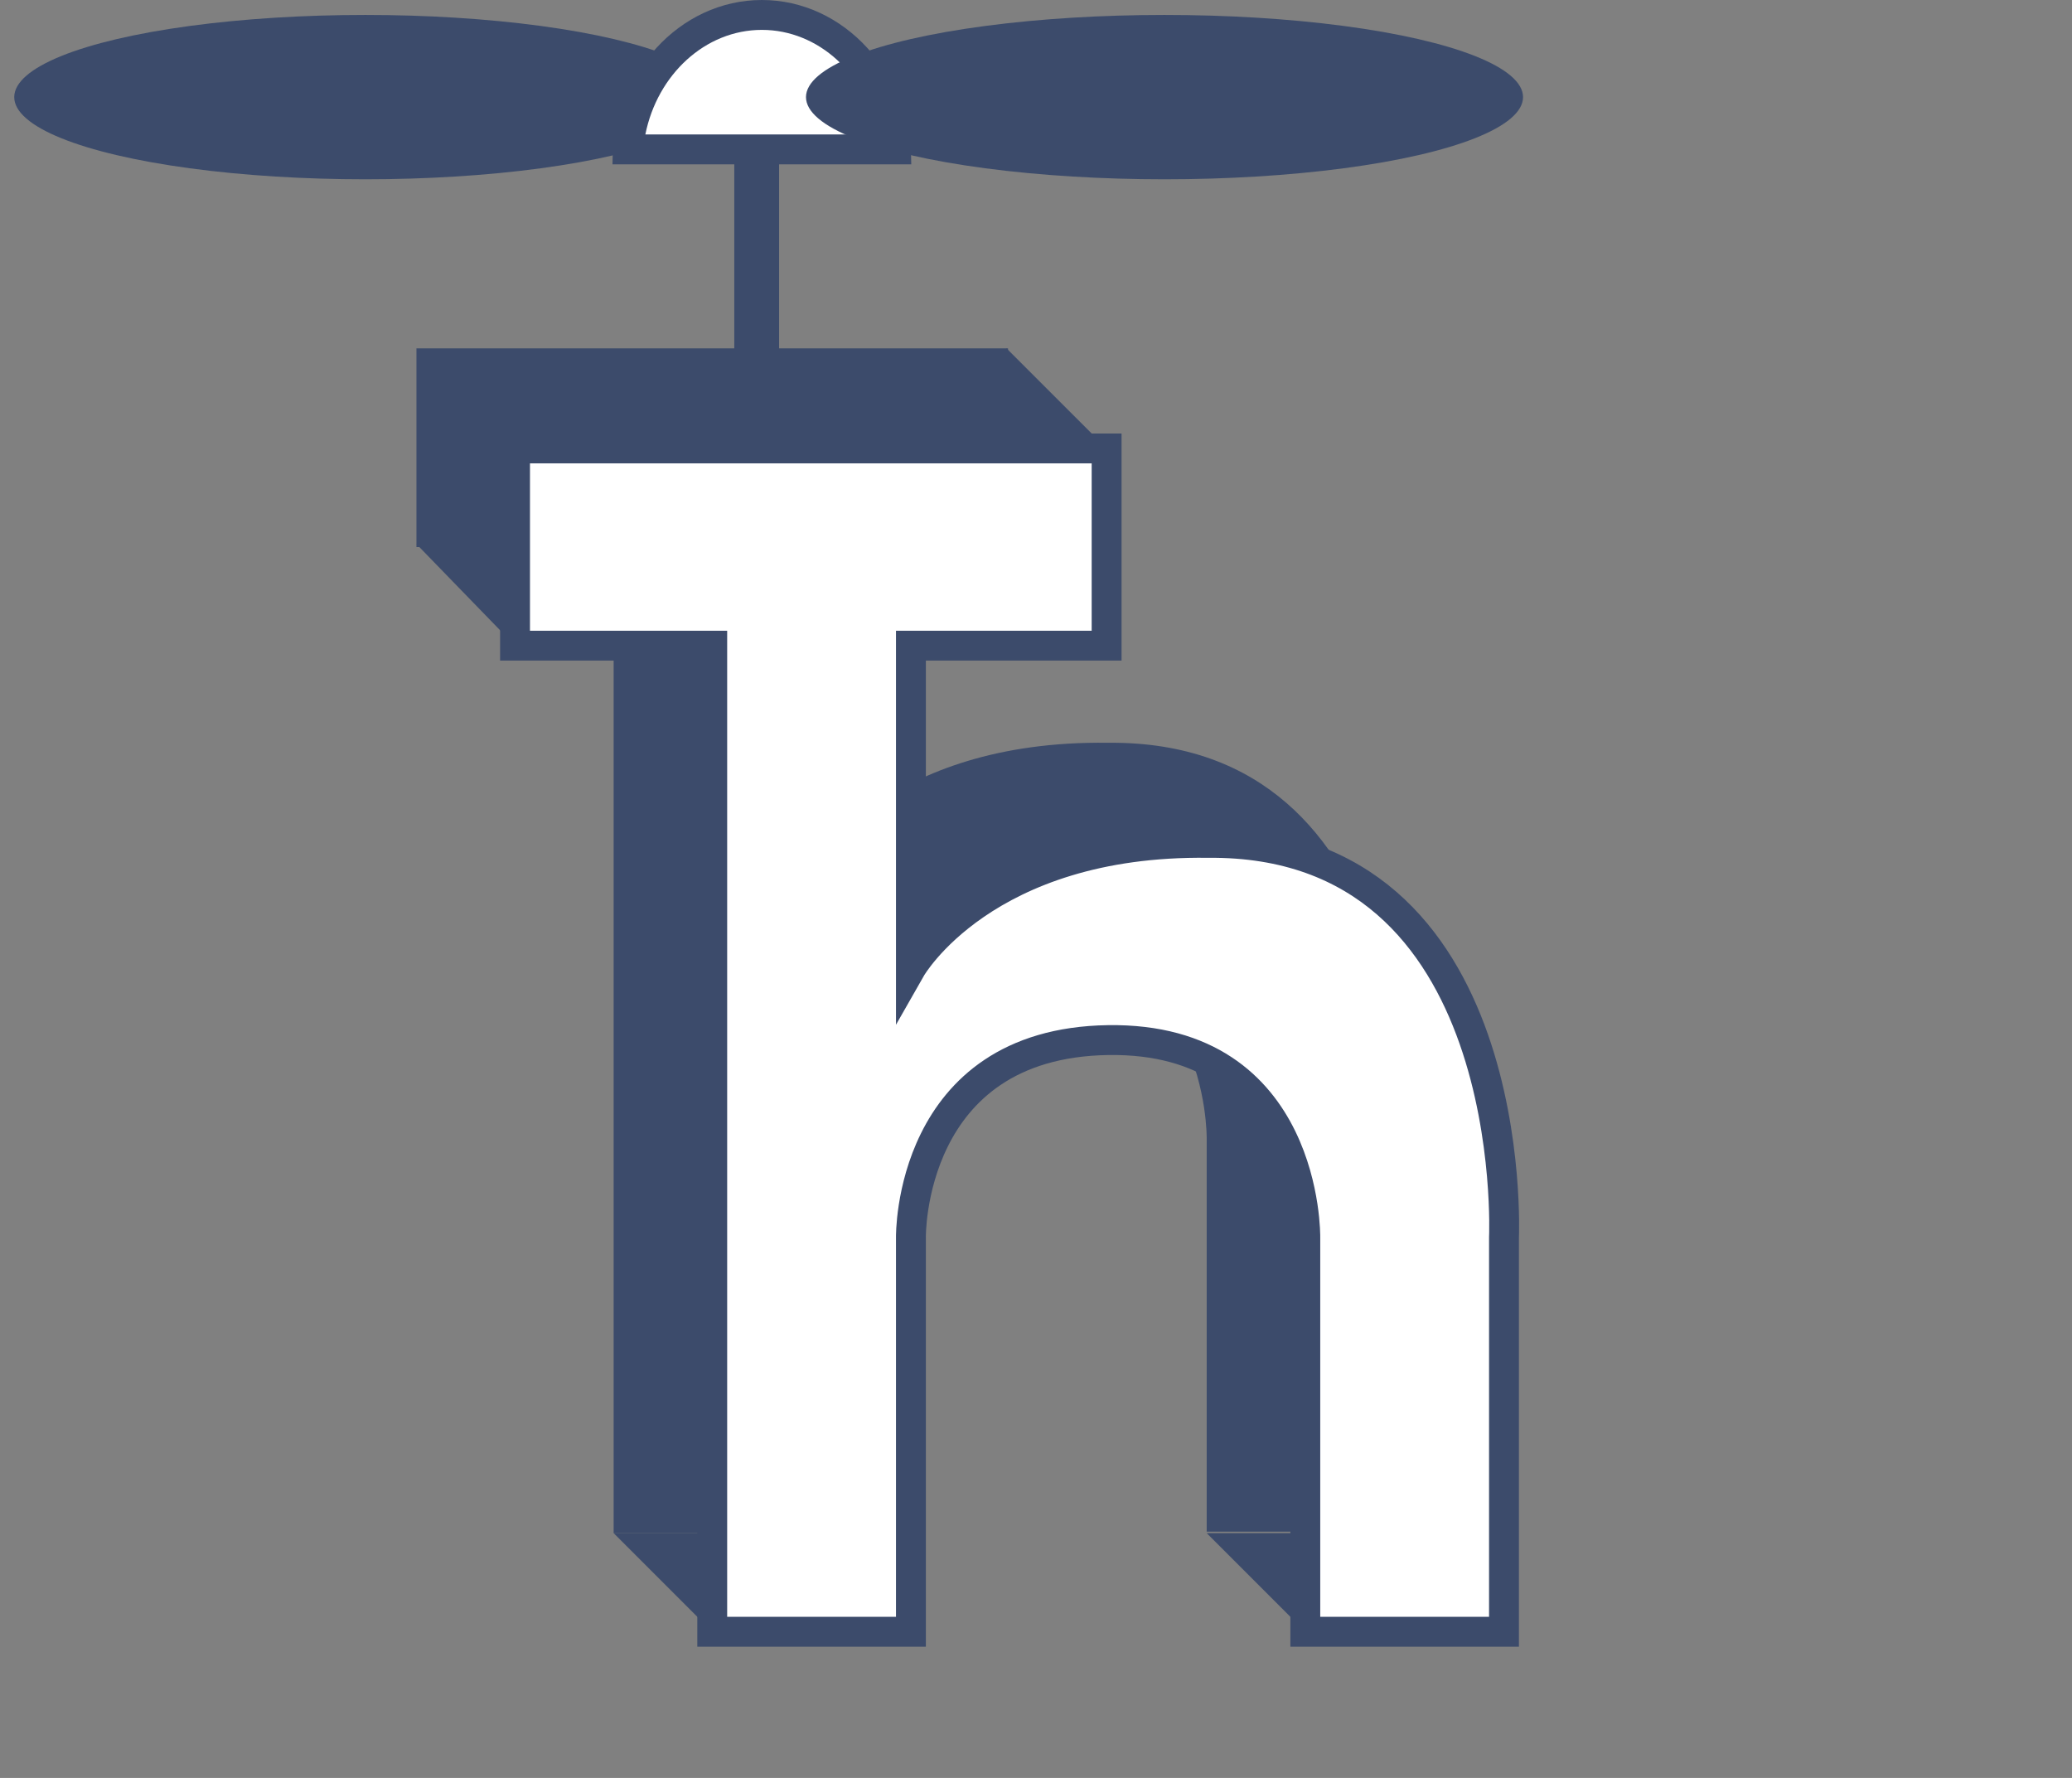
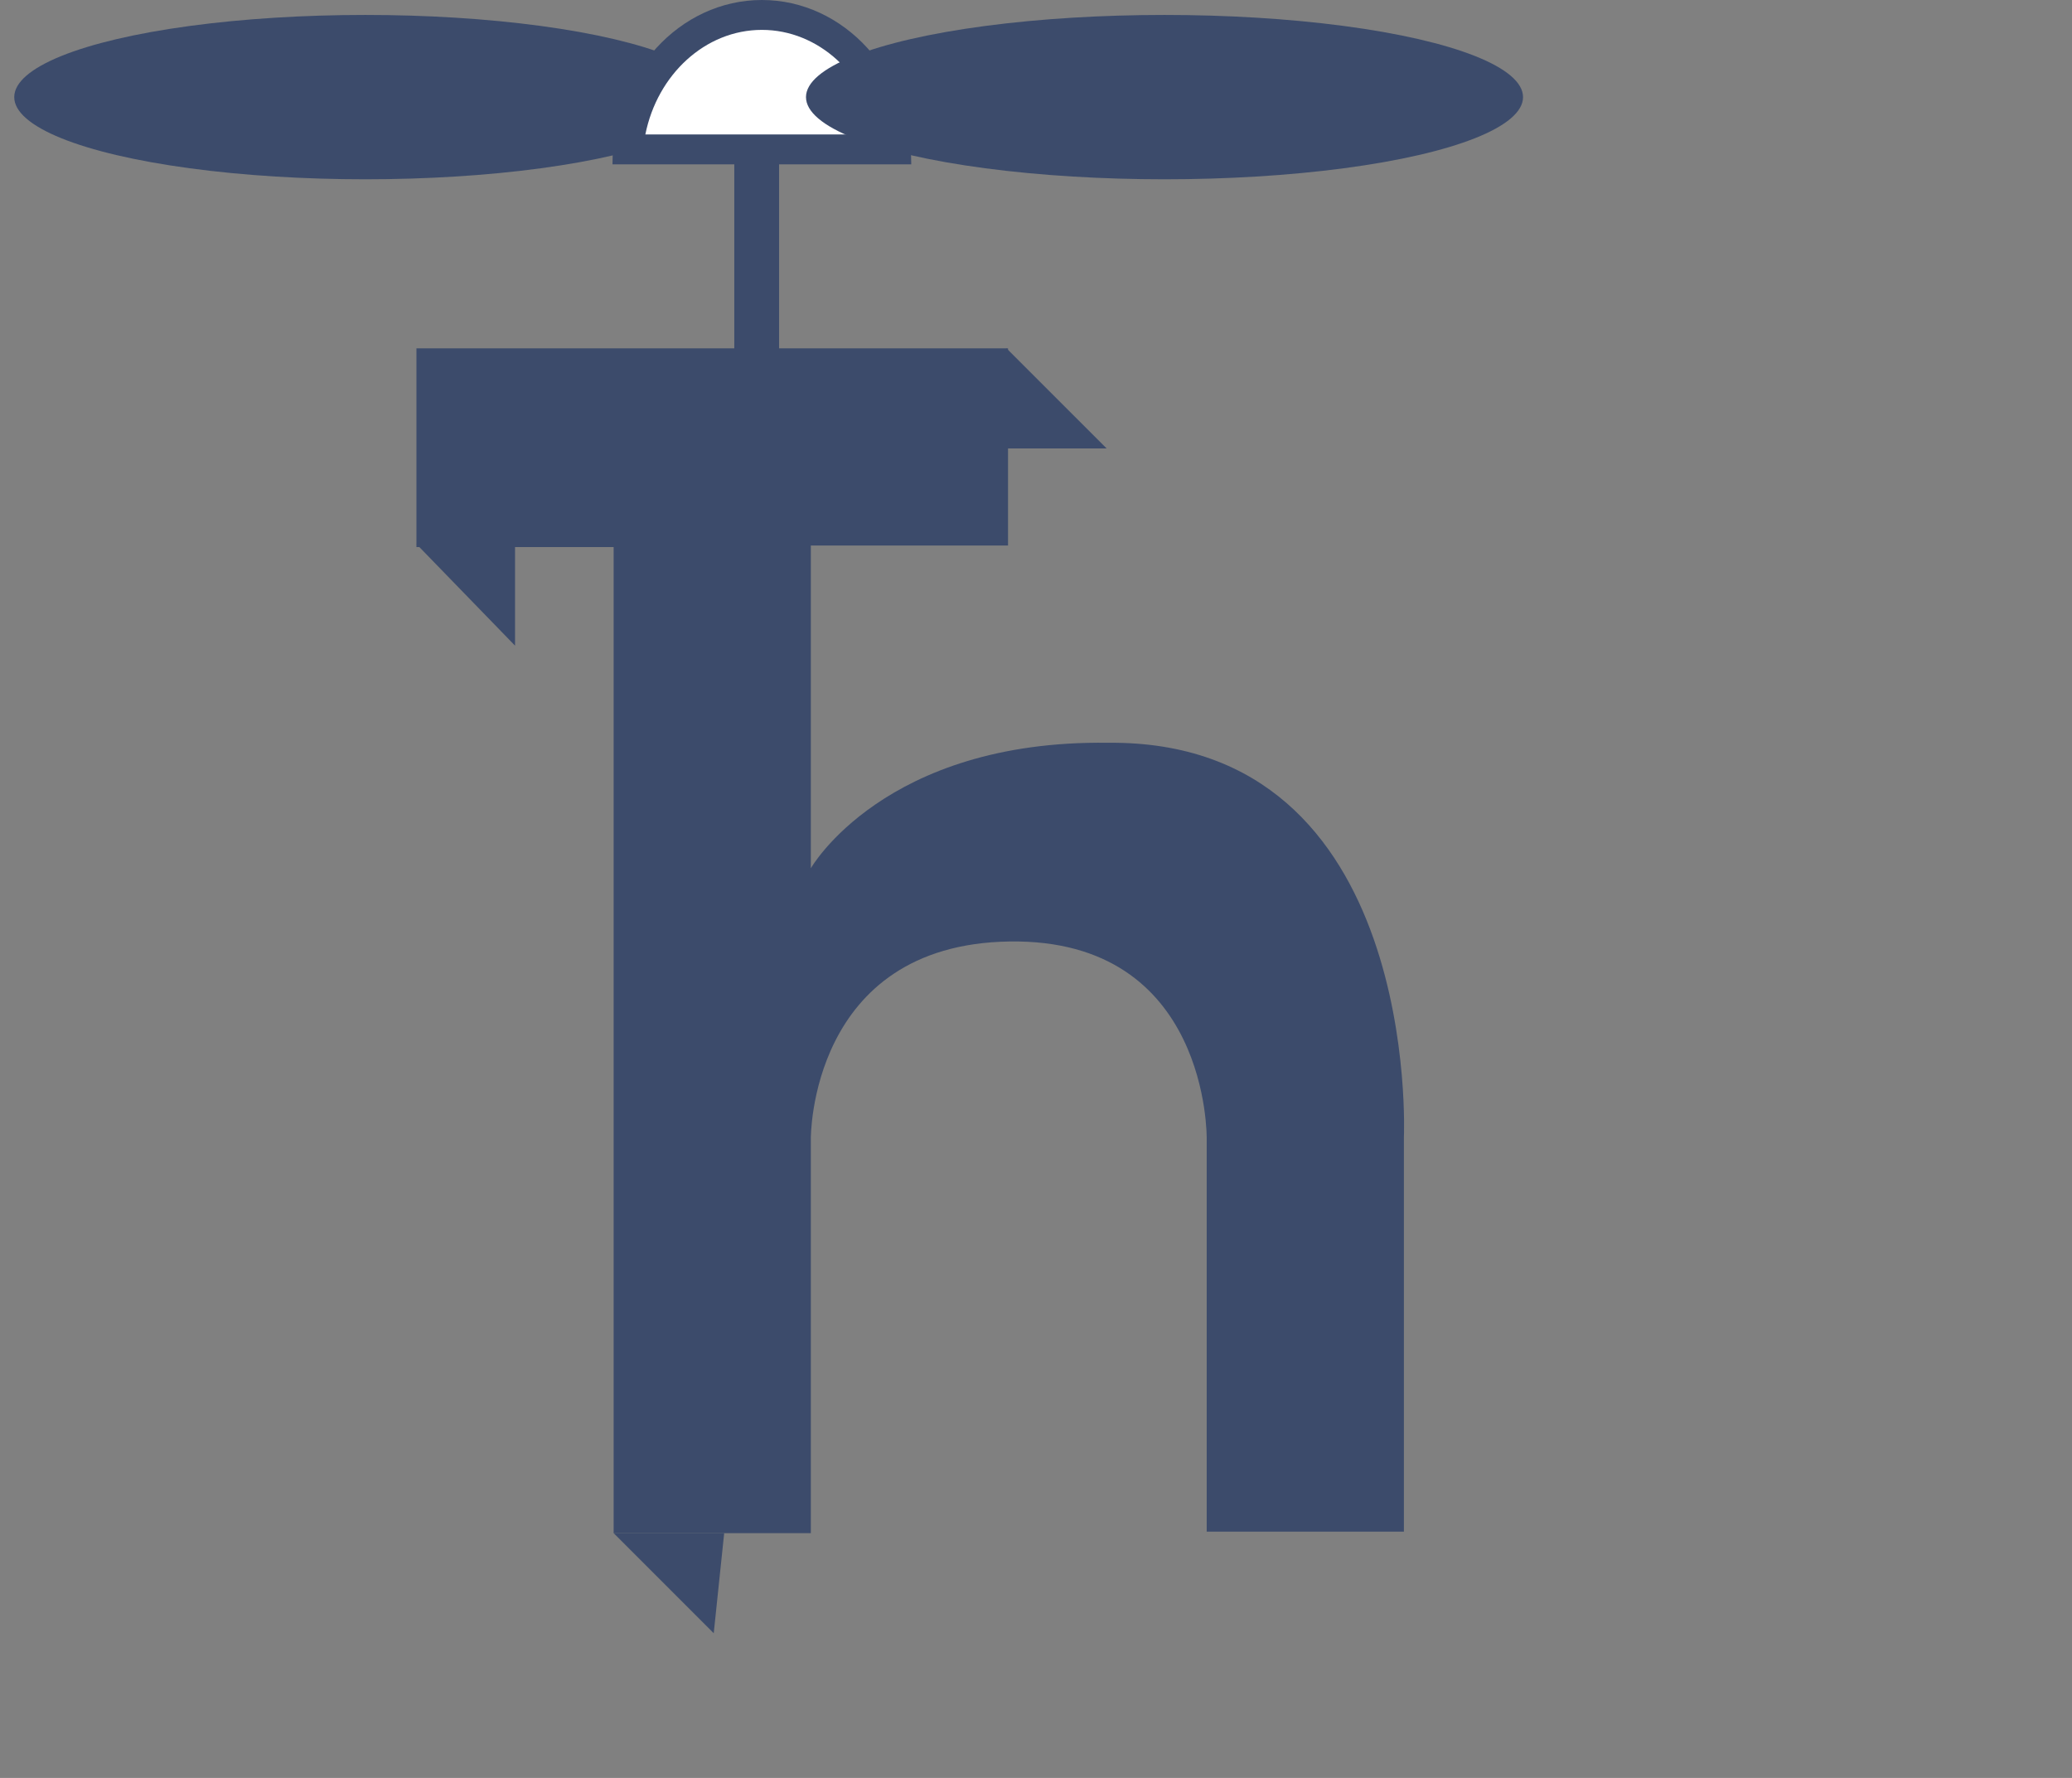
<svg xmlns="http://www.w3.org/2000/svg" version="1.1" id="Layer_1" x="0px" y="0px" viewBox="0 0 138.7 119" style="enable-background:new 0 0 138.7 119;" xml:space="preserve">
  <rect x="0" y="0" width="138.7" height="119" fill="#808080" stroke="none" />
  <style type="text/css">
	.st0{fill:#3C4B6B;}
	.st1{fill:#FFFFFF;stroke:#3C4B6B;stroke-width:2;}
	.st2{fill:none;stroke:#3C4B6B;stroke-width:3;}
	.st3{fill:#FFFFFF;}
</style>
  <g id="Group_2477" transform="translate(-0.247)">
    <g id="Group_2474">
      <g id="Group_74" transform="translate(27.124 23.315)">
        <g id="Group_72" transform="translate(0 0)">
          <g id="Group_51" transform="translate(0 0)">
            <path id="Path_8" class="st0" d="M14.2,79.3V13.3H1V0h39.6v13.2H27.4v21.6c0,0,4.9-8.6,19.9-8.4c21-0.2,19.8,26.4,19.8,26.4       v26.4H53.9V52.9c0,0,0.2-13.4-13.2-13.2S27.4,52.9,27.4,52.9v26.4L14.2,79.3z" />
-             <path id="Path_4" class="st1" d="M20.8,85.9V19.9H7.6V6.7h39.6v13.2H34.1v21.6c0,0,4.9-8.6,19.9-8.4       c21-0.2,19.8,26.4,19.8,26.4v26.4H60.5V59.5c0,0,0.2-13.4-13.2-13.2S34.1,59.5,34.1,59.5v26.4L20.8,85.9z" />
            <path id="Path_9" class="st0" d="M47.2,6.7L40.5,0l-0.7,6.7H47.2z" />
-             <path id="Path_11" class="st0" d="M53.9,79.3l6.7,6.7l0.7-6.7H53.9z" />
            <path id="Path_12" class="st0" d="M14.2,79.3l6.7,6.7l0.7-6.7H14.2z" />
            <path id="Path_10" class="st0" d="M1,13.1l6.6,6.8v-7.1L1,13.1z" />
          </g>
        </g>
      </g>
      <line id="Line_42" class="st2" x1="50.9" y1="7.3" x2="50.9" y2="28.6" />
      <ellipse id="Ellipse_74" class="st0" cx="24.7" cy="6.5" rx="23.5" ry="5.5" />
      <g id="Subtraction_32" transform="translate(40.247)">
-         <path class="st3" d="M20,10H2c0.5-5,4.3-9,9-9C15.7,1,19.5,5,20,10z" />
+         <path class="st3" d="M20,10H2c0.5-5,4.3-9,9-9C15.7,1,19.5,5,20,10" />
        <path class="st0" d="M18.8,9c-0.8-4-4-7-7.8-7C7.2,2,4,5,3.2,9H18.8 M21,11L21,11H1C1,4.9,5.5,0,11,0C16.5,0,21,4.9,21,11L21,11z     " />
      </g>
      <ellipse id="Ellipse_73" class="st0" cx="78.2" cy="6.5" rx="24" ry="5.5" />
    </g>
  </g>
</svg>